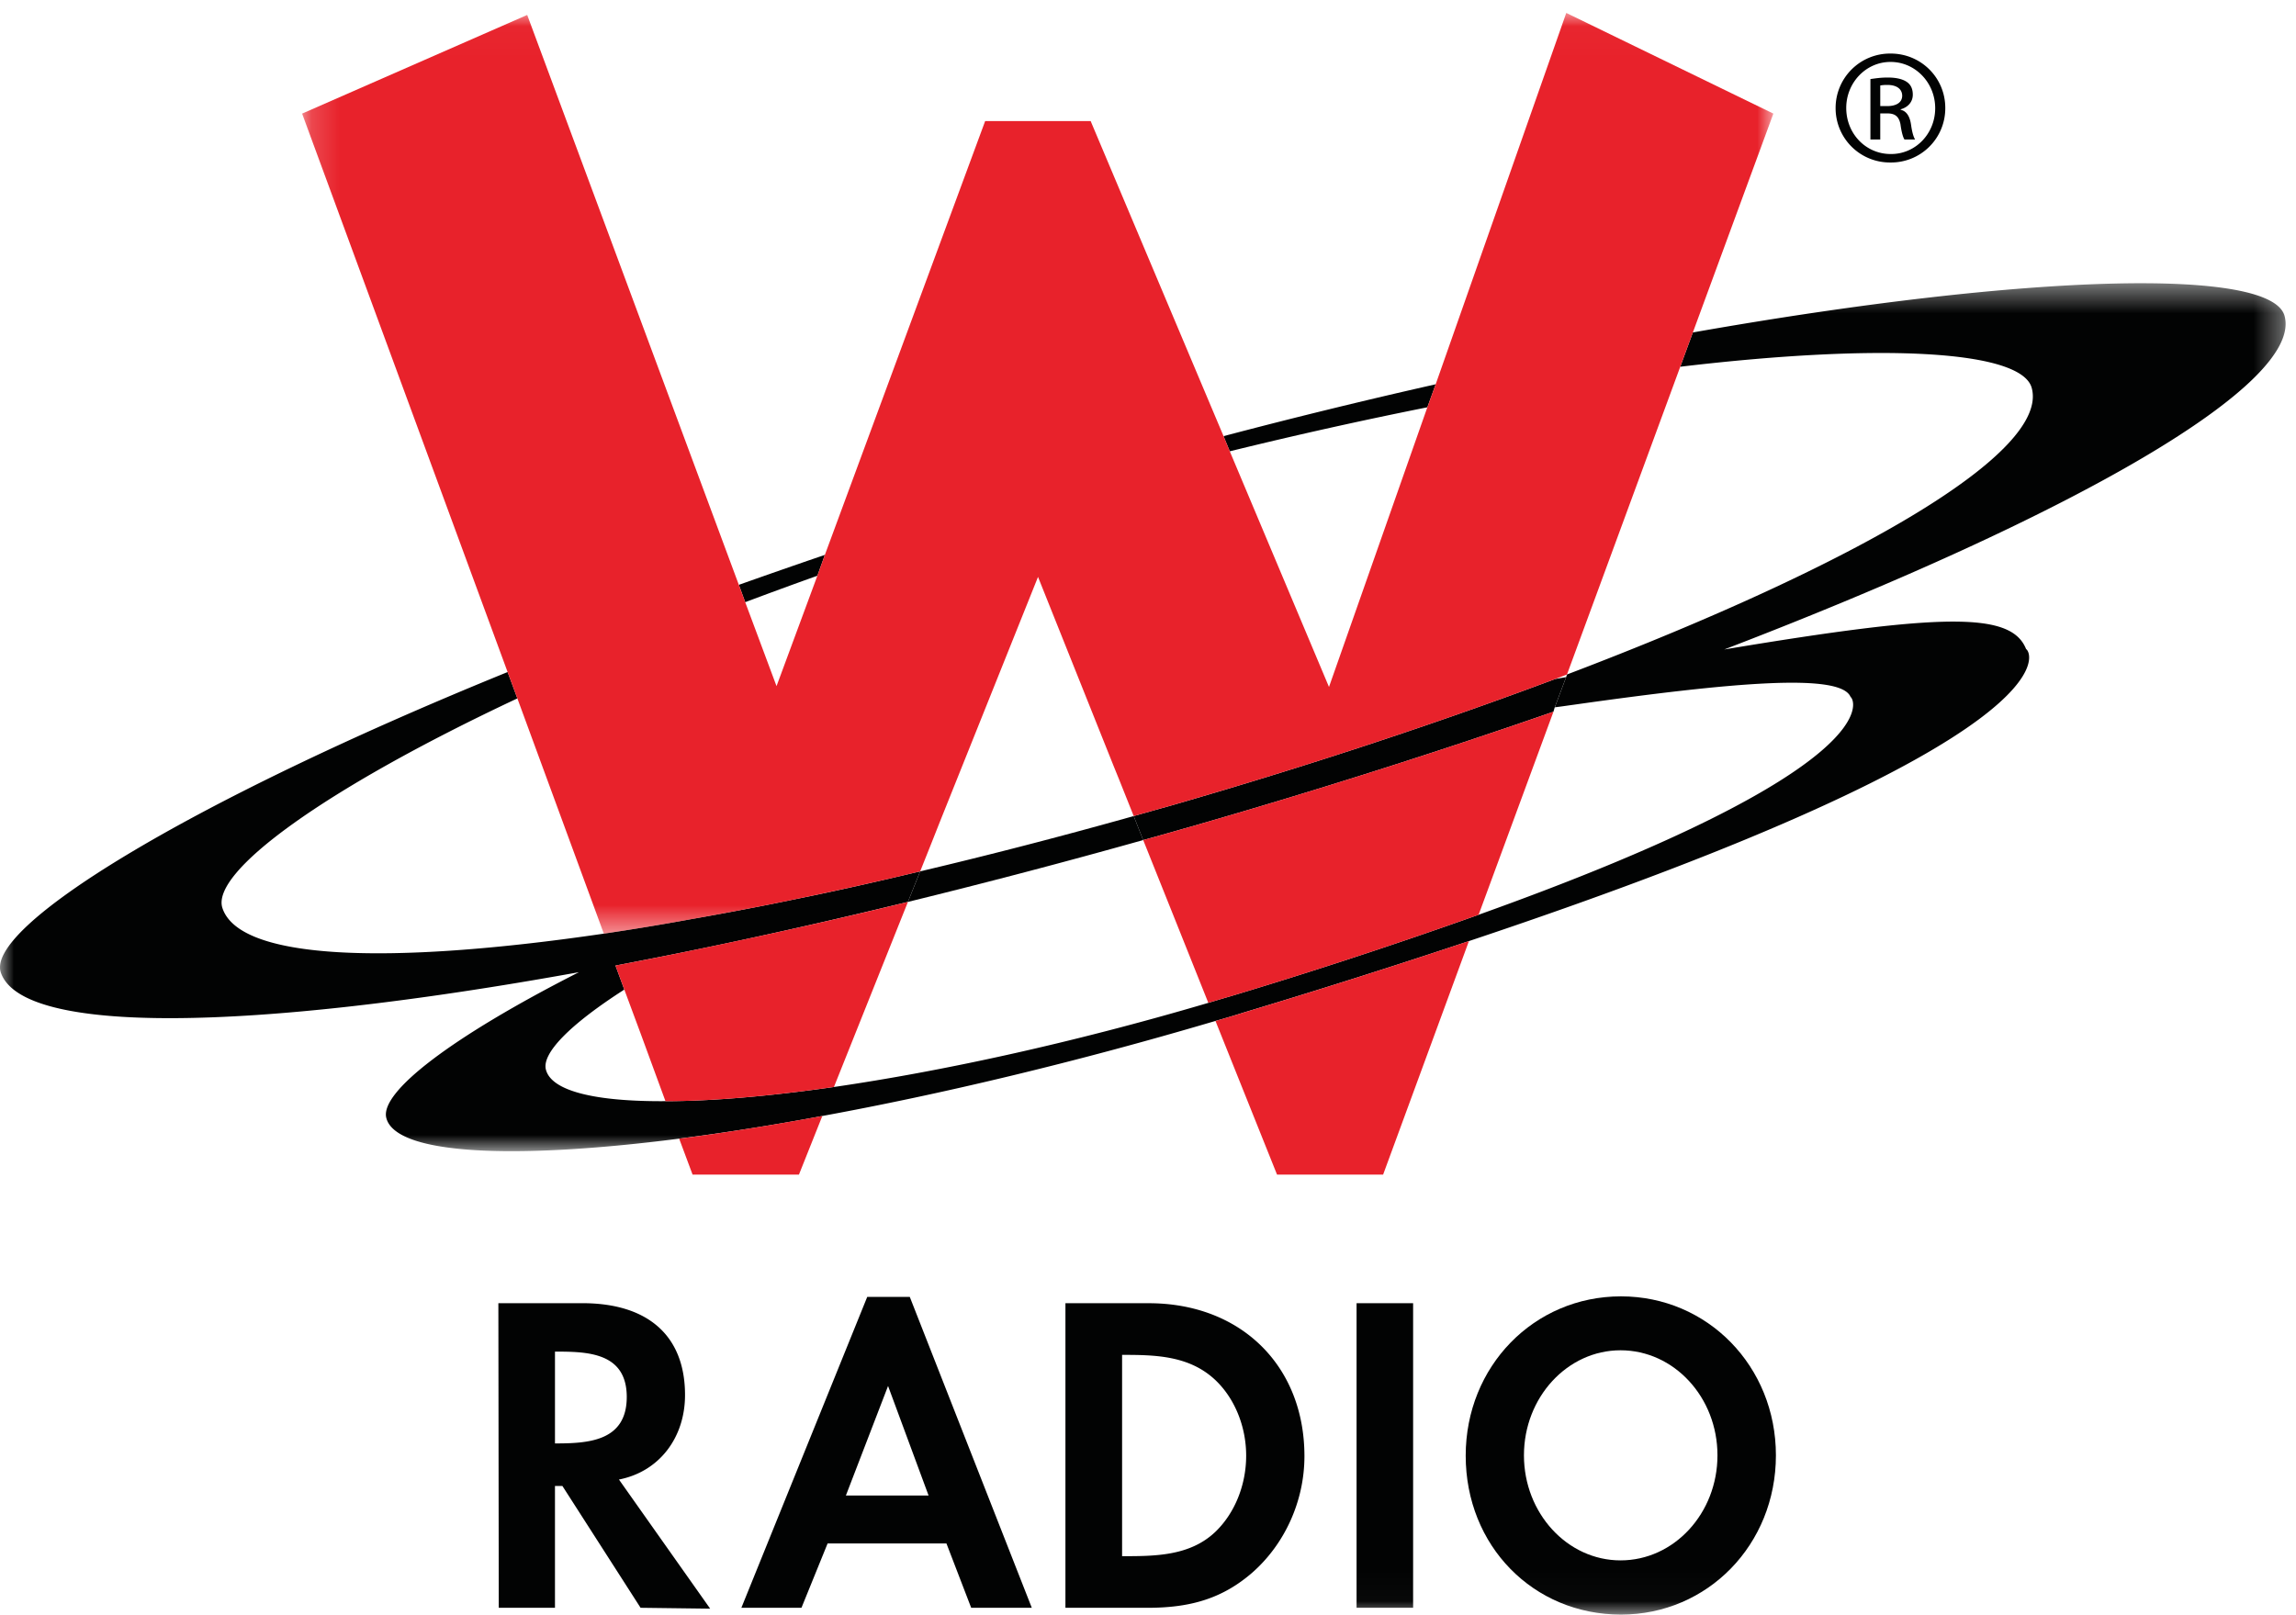
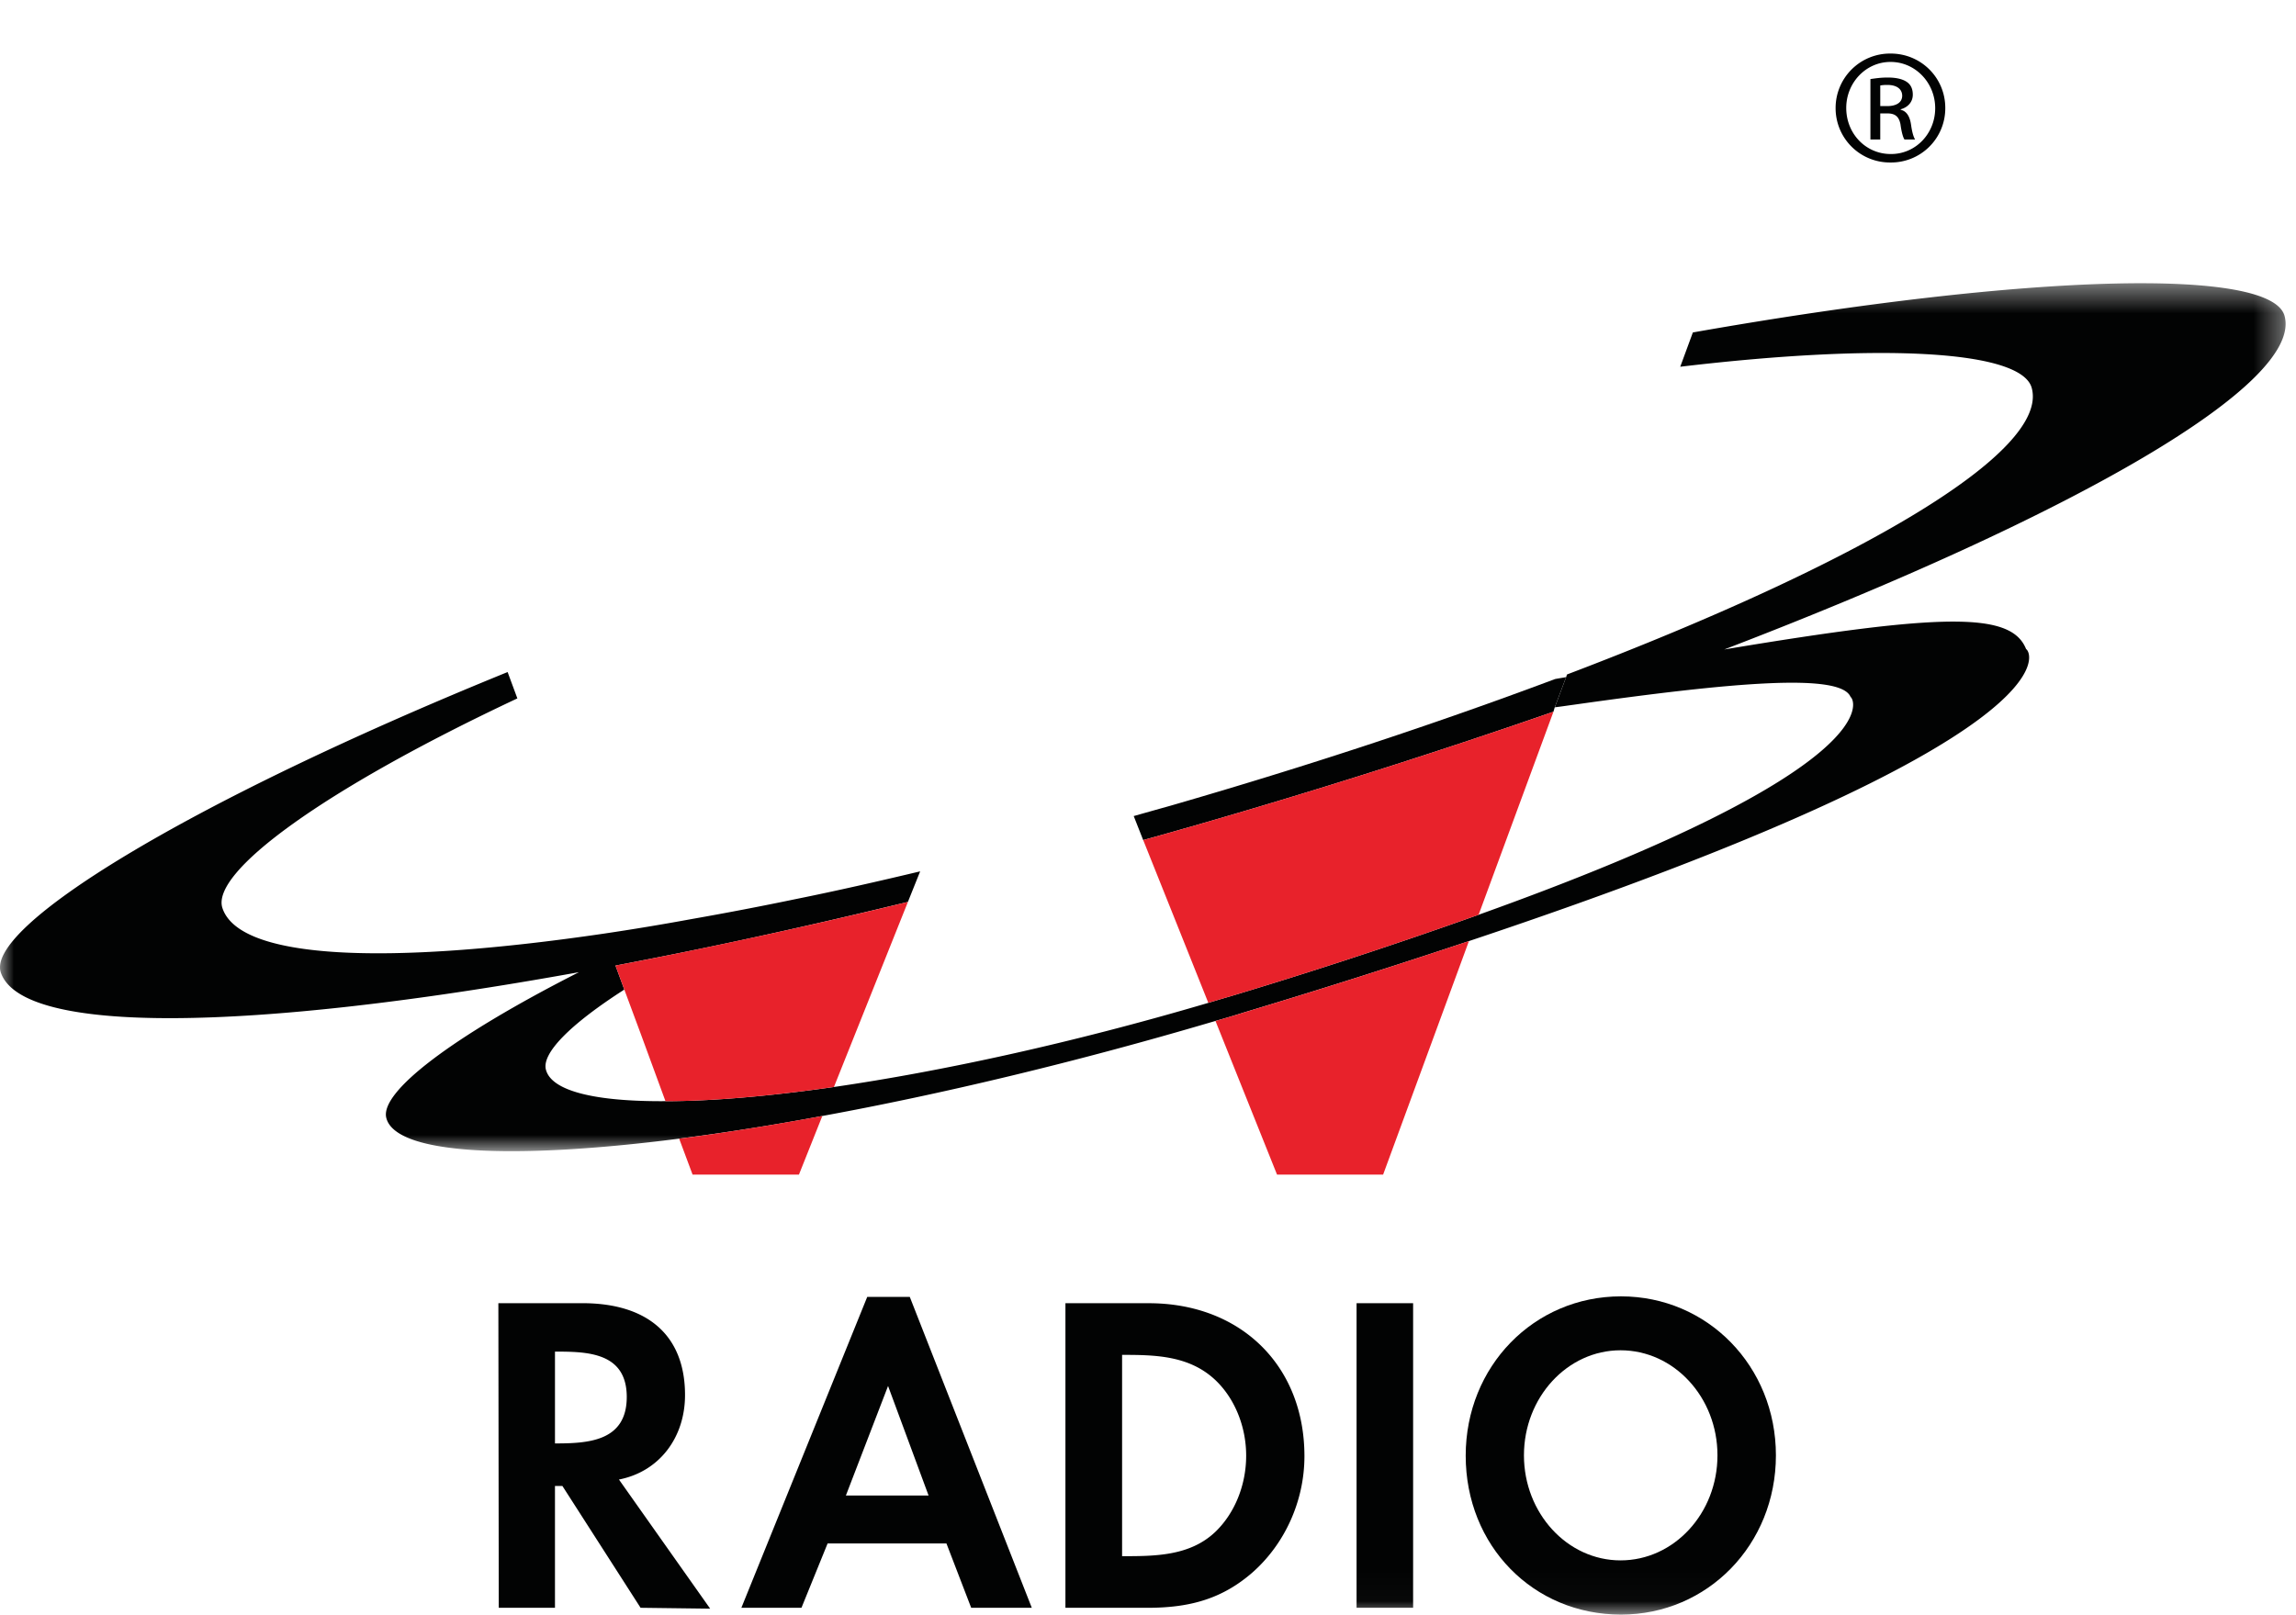
<svg xmlns="http://www.w3.org/2000/svg" xmlns:xlink="http://www.w3.org/1999/xlink" viewBox="0 0 81 57">
  <defs>
    <path id="a" d="M0 .442h80.634v30.629H0z" />
-     <path id="c" d="M.17.023h51.904v32.491H.17z" />
    <path id="e" d="M0 56.977h80.634V.456H0z" />
  </defs>
  <g fill="none" fill-rule="evenodd">
-     <path fill="#020303" d="M50.355 14.373l.294-.812a213.028 213.028 0 0 0-7.484 1.83l.22.535c2.416-.593 4.748-1.11 6.97-1.553M28.836 20.317l.264-.735c-1.03.35-2.045.706-3.034 1.056l.224.612c.83-.312 1.678-.623 2.546-.933" />
-     <path fill="#2C282D" d="M39.996 28.798l-.515-1.29.515 1.29z" />
-     <path fill="#020303" d="M40.33 29.645l-.334-.847c-2.6.73-5.112 1.38-7.533 1.951l-.433 1.078a253.212 253.212 0 0 0 8.3-2.182" />
    <g transform="translate(0 9.553)">
      <mask id="b" fill="#fff">
        <use xlink:href="#a" />
      </mask>
      <path fill="#020303" d="M80.594 1.586c-.479-1.684-8.86-1.527-20.872.593l-.445 1.21c7.21-.856 12.024-.56 12.397.738.642 2.27-6.08 6.201-16.393 10.122l-.03.094-.4 1.064c.228-.026.44-.06.665-.09 5.62-.796 9.42-1.13 9.77-.275.142.08 1.435 2.477-13.123 7.686a183.507 183.507 0 0 1-8.746 2.874c-.266.076-.526.155-.79.235-4.862 1.435-9.427 2.419-13.208 2.969-2.31.33-4.326.5-5.942.5-2.486.017-4.023-.357-4.218-1.113-.15-.577.847-1.593 2.766-2.825l-.312-.847-.12-.338.12.338c.87-.168 1.75-.338 2.66-.525 2.434-.497 5-1.076 7.657-1.722l.432-1.078c-1.505.359-2.96.69-4.372.975a119.53 119.53 0 0 1-3.7.71 90.005 90.005 0 0 1-3.088.513c-7.684 1.127-12.86.919-13.456-.906-.41-1.258 3.528-4.163 10.406-7.395l-.344-.93C6.42 18.838-.502 23.177.028 24.763c.741 2.21 8.767 2.096 20.397-.009-4.524 2.3-7.032 4.237-6.796 5.145.32 1.262 4.294 1.504 10.33.73a92.525 92.525 0 0 0 5.05-.8c4.146-.76 8.88-1.878 13.87-3.354.328-.092.658-.189.983-.293a275.652 275.652 0 0 0 7.96-2.525C73.369 16.46 71.67 13.44 71.479 13.354c-.519-1.306-2.87-1.288-10.65.012C73.229 8.61 81.27 3.98 80.594 1.586" mask="url(#b)" />
    </g>
    <path fill="#020303" d="M42.01 29.172a246.02 246.02 0 0 0 12.793-4.056l.047-.156.4-1.064c-.126.022-.263.043-.39.067a168.233 168.233 0 0 1-4.804 1.717c-2.767.945-5.708 1.87-8.774 2.756-.43.12-.863.242-1.286.362l.334.847c.56-.152 1.121-.316 1.68-.473" />
    <path fill="#E8222B" d="M24.433 41.45h3.753l.824-2.067c-1.81.33-3.495.603-5.05.799l.473 1.268zM42.88 36.028l2.172 5.422h3.743l3.027-8.24a278.37 278.37 0 0 1-7.96 2.526c-.324.104-.656.2-.982.292M32.03 31.828a213.005 213.005 0 0 1-7.657 1.72c-.91.188-1.79.359-2.66.526l.312.847.59 1.59.862 2.349c1.616 0 3.632-.171 5.943-.501l2.61-6.531zM54.803 25.116a246.48 246.48 0 0 1-12.794 4.056c-.557.157-1.12.32-1.678.474l1.162 2.903 1.135 2.84c.264-.079.523-.157.788-.233a183.736 183.736 0 0 0 8.748-2.875l2.64-7.165z" />
    <g transform="translate(10.488 .433)">
      <mask id="d" fill="#fff">
        <use xlink:href="#c" />
      </mask>
      <path fill="#E8222B" d="M44.768.023l-4.607 13.105-.294.812-3.47 9.869-3.5-8.316-.22-.535L27.989 3.84H24.267l-5.655 15.309-.264.735-1.441 3.896-1.105-2.963-.225-.612L8.111.094.17 3.576l7.25 19.707.344.93 3.05 8.301a88.2 88.2 0 0 0 3.088-.512c1.187-.21 2.423-.444 3.7-.71a133.98 133.98 0 0 0 4.373-.976l.395-.991.302-.763 3.46-8.637 2.662 6.66.199.49.515 1.29c.423-.12.855-.242 1.286-.362 3.066-.887 6.007-1.81 8.774-2.756a168.736 168.736 0 0 0 4.805-1.717c.14-.053.278-.105.42-.161l3.996-10.86.445-1.21 2.84-7.723L44.768.023z" mask="url(#d)" />
    </g>
    <path fill="#020303" d="M66.333 3.744h.247c.29 0 .527-.109.527-.367 0-.19-.138-.38-.527-.38-.109 0-.188.008-.247.02v.727zm0 1.179h-.347V2.79c.184-.025.355-.054.612-.054.33 0 .546.066.678.16.134.094.205.238.205.445 0 .278-.196.453-.427.516v.018c.19.04.32.21.365.525.047.332.103.456.143.523h-.374c-.05-.067-.106-.266-.143-.544-.057-.27-.19-.377-.468-.377h-.244v.92zm.358-2.737c-.862 0-1.558.731-1.558 1.622 0 .916.696 1.627 1.567 1.627.868.011 1.571-.711 1.571-1.617 0-.9-.703-1.632-1.57-1.632h-.01zm.01-.296c1.071 0 1.926.855 1.926 1.918a1.911 1.911 0 0 1-1.936 1.926 1.915 1.915 0 0 1-1.933-1.926A1.92 1.92 0 0 1 66.69 1.89h.01zM19.579 50.937c1.164 0 2.532-.068 2.532-1.64 0-1.585-1.412-1.6-2.532-1.6v3.24zm-1.997-4.949h2.964c2.328 0 3.621 1.161 3.621 3.24 0 1.517-.92 2.708-2.331 2.983l3.218 4.557-2.455-.031-2.758-4.299h-.262v4.299h-1.983l-.014-10.749zM31.33 48.908l-1.488 3.867h2.917l-1.43-3.867zm-2.133 5.558l-.922 2.27h-2.12l4.44-10.97h1.501l4.304 10.97h-2.138l-.873-2.27h-4.192zM39.586 54.916c1.15 0 2.382 0 3.284-.853.693-.662 1.093-1.662 1.093-2.693 0-1.045-.416-2.047-1.109-2.69-.92-.85-2.118-.868-3.268-.868v7.104zm-1.998-8.927h2.938c3.251 0 5.493 2.208 5.493 5.397 0 1.58-.691 3.11-1.859 4.127-.994.853-2.082 1.224-3.653 1.224h-2.92V45.99z" />
    <mask id="f" fill="#fff">
      <use xlink:href="#e" />
    </mask>
    <path fill="#020303" d="M47.858 56.737h1.995V45.989h-1.995zM57.17 55.064c1.89 0 3.42-1.663 3.42-3.707 0-2.047-1.53-3.707-3.42-3.707-1.875 0-3.407 1.66-3.407 3.707 0 2.044 1.532 3.707 3.408 3.707m.015-9.317c3.056 0 5.466 2.467 5.466 5.61 0 3.152-2.41 5.62-5.466 5.62-3.098 0-5.478-2.43-5.478-5.608 0-3.155 2.409-5.622 5.478-5.622" mask="url(#f)" />
  </g>
</svg>